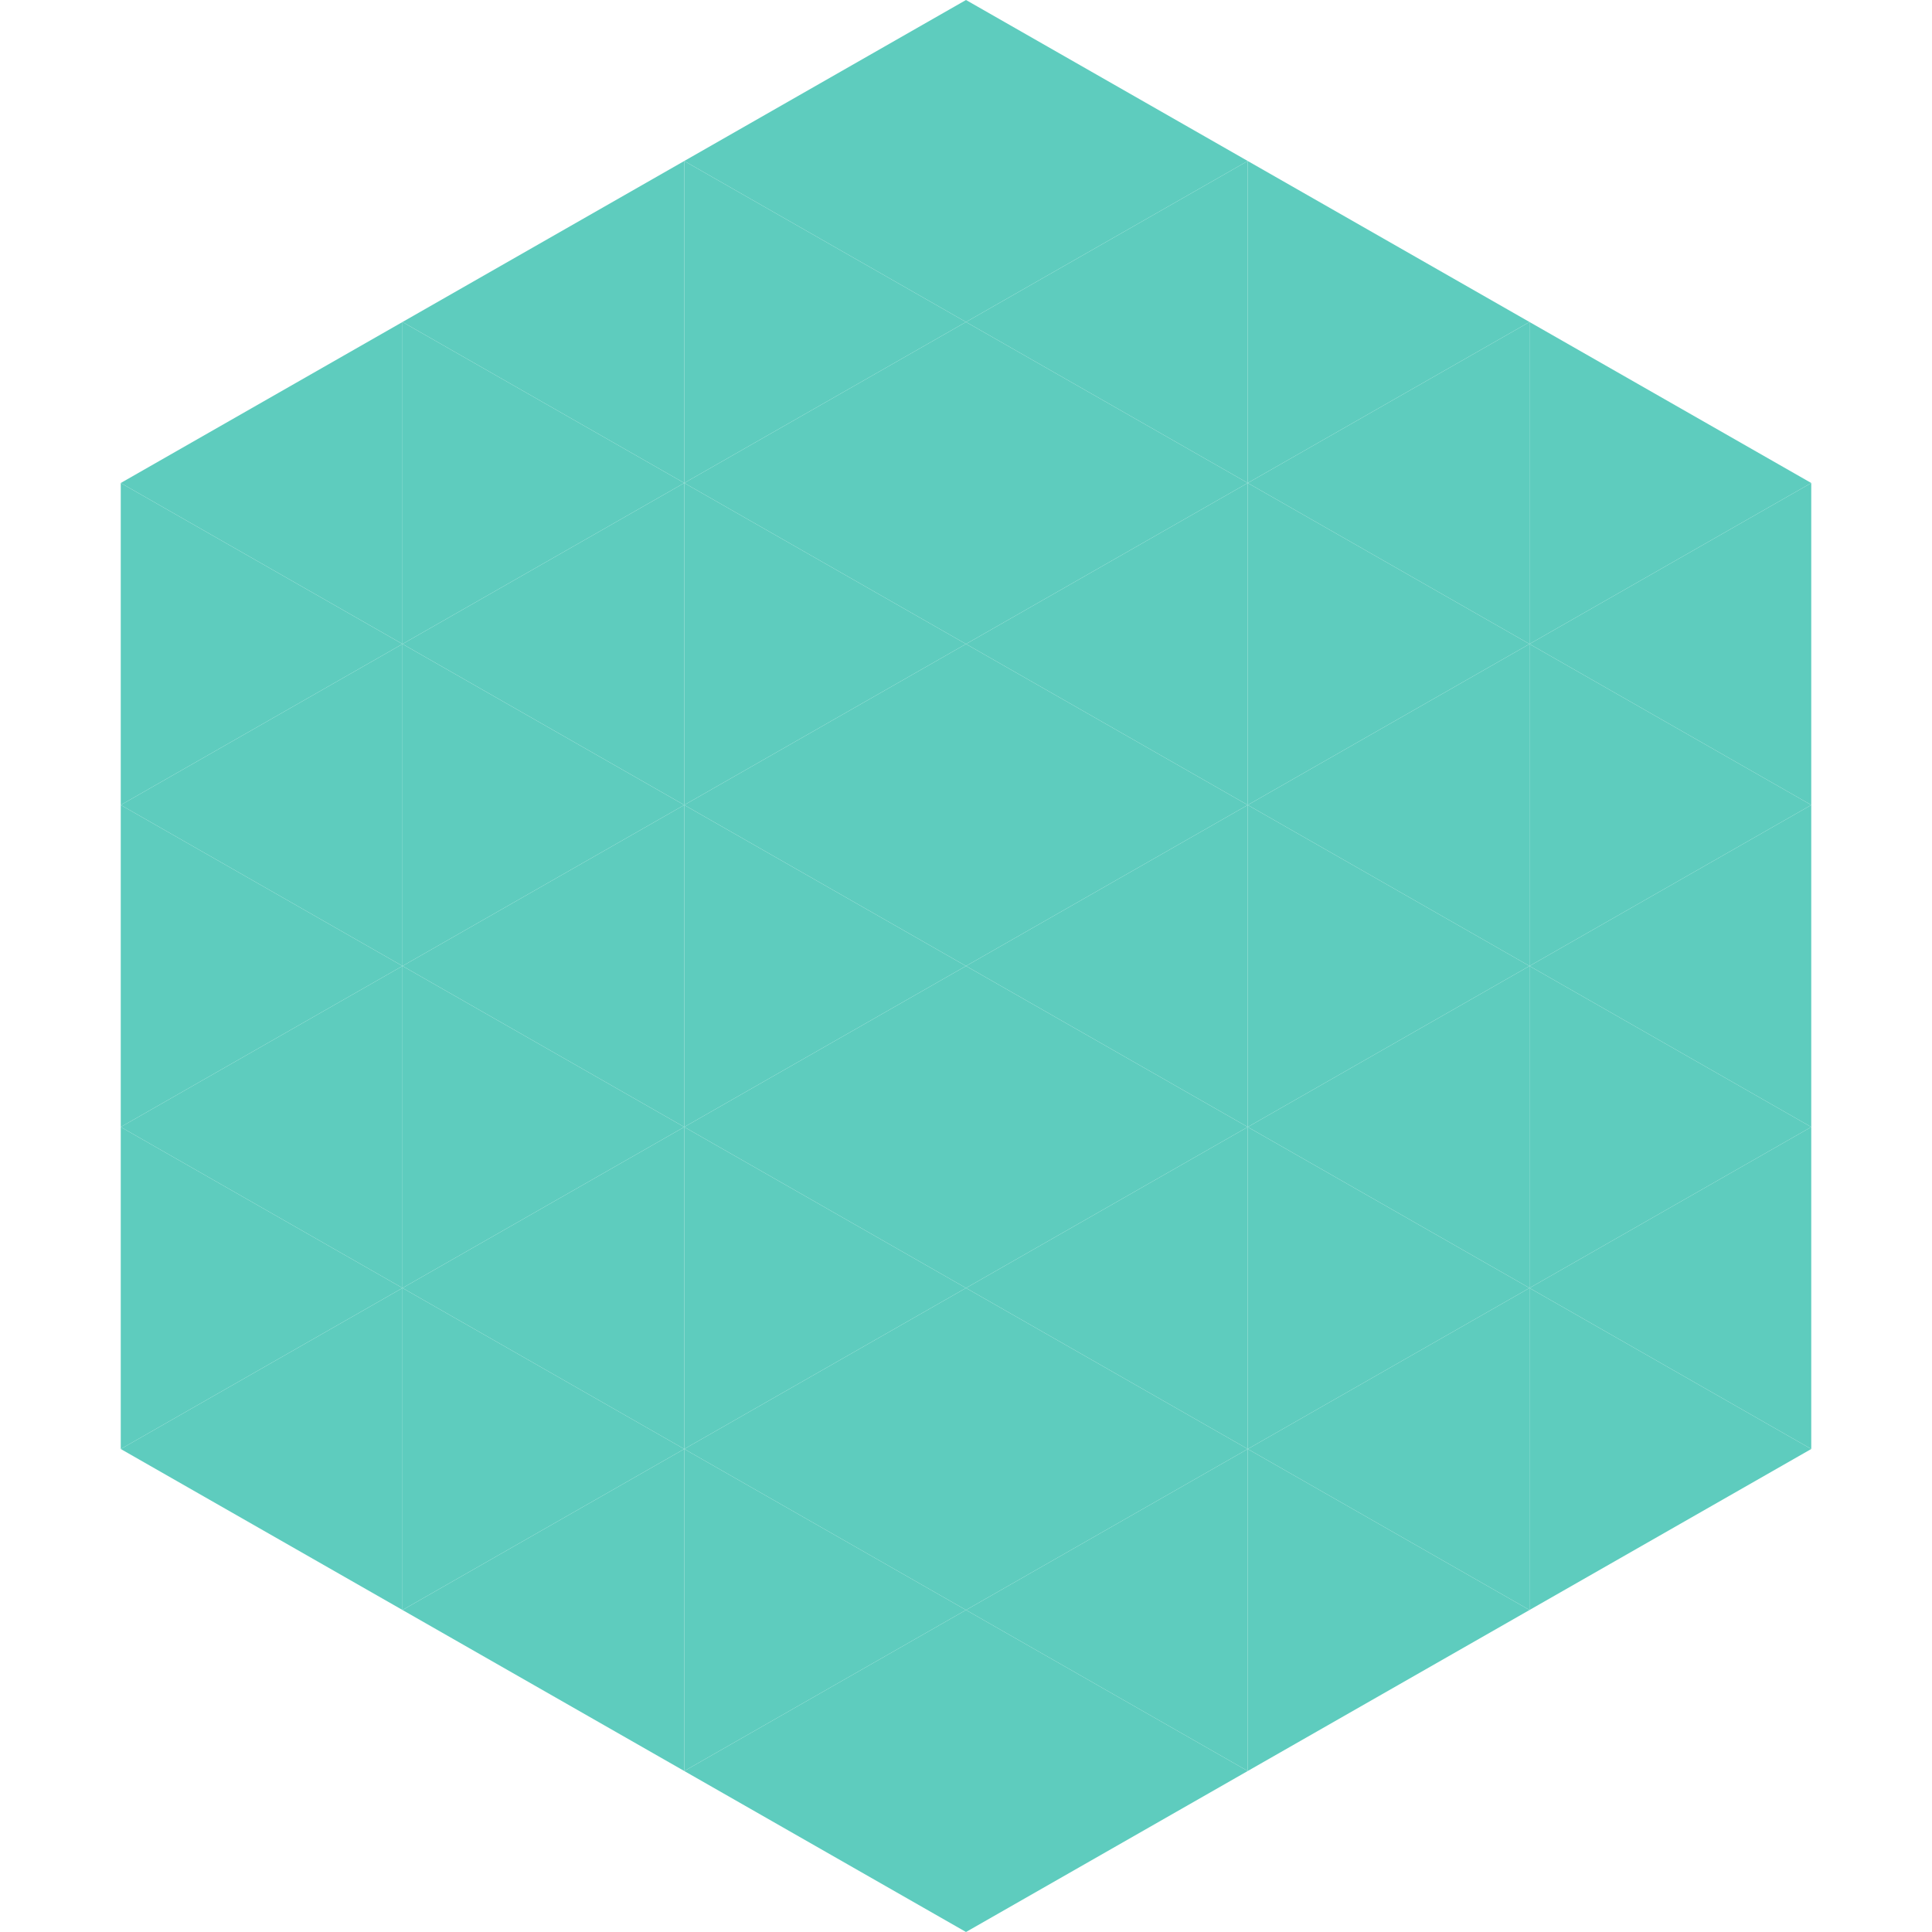
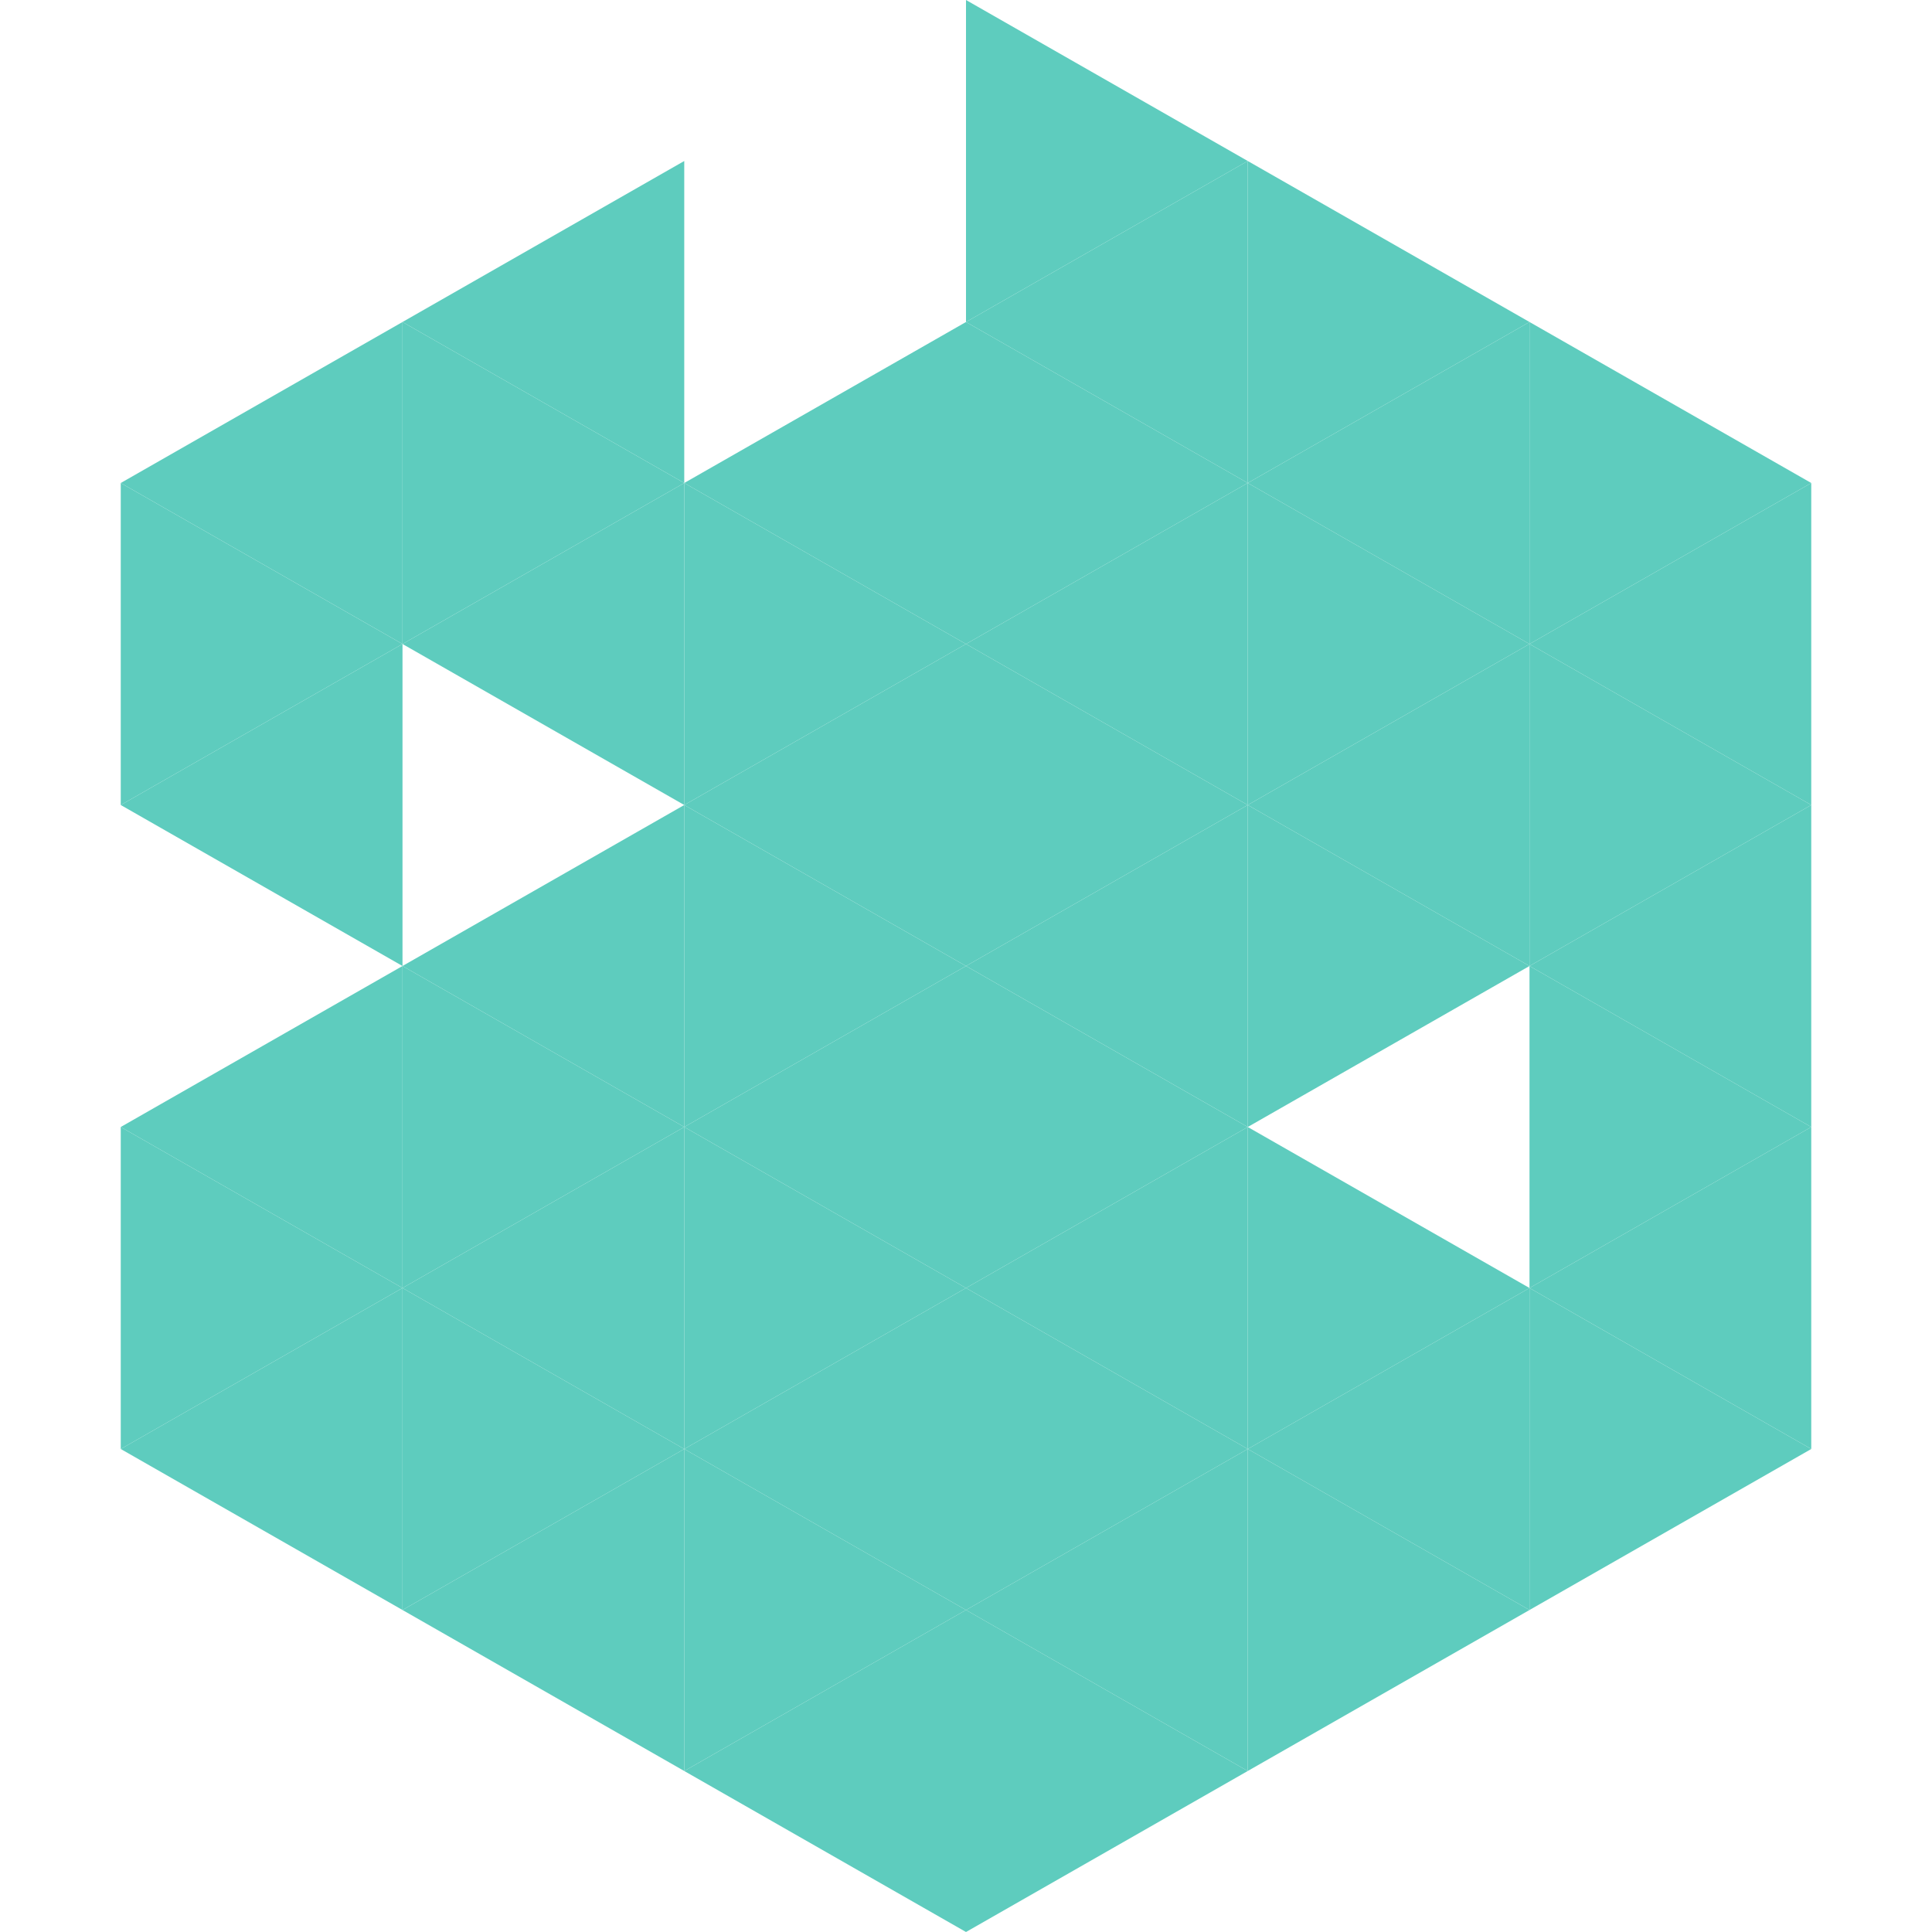
<svg xmlns="http://www.w3.org/2000/svg" width="240" height="240">
  <polygon points="50,40 15,60 50,80" style="fill:rgb(94,204,190)" />
  <polygon points="190,40 225,60 190,80" style="fill:rgb(94,204,190)" />
  <polygon points="15,60 50,80 15,100" style="fill:rgb(94,204,190)" />
  <polygon points="225,60 190,80 225,100" style="fill:rgb(94,204,190)" />
  <polygon points="50,80 15,100 50,120" style="fill:rgb(94,204,190)" />
  <polygon points="190,80 225,100 190,120" style="fill:rgb(94,204,190)" />
-   <polygon points="15,100 50,120 15,140" style="fill:rgb(94,204,190)" />
  <polygon points="225,100 190,120 225,140" style="fill:rgb(94,204,190)" />
  <polygon points="50,120 15,140 50,160" style="fill:rgb(94,204,190)" />
  <polygon points="190,120 225,140 190,160" style="fill:rgb(94,204,190)" />
  <polygon points="15,140 50,160 15,180" style="fill:rgb(94,204,190)" />
  <polygon points="225,140 190,160 225,180" style="fill:rgb(94,204,190)" />
  <polygon points="50,160 15,180 50,200" style="fill:rgb(94,204,190)" />
  <polygon points="190,160 225,180 190,200" style="fill:rgb(94,204,190)" />
  <polygon points="15,180 50,200 15,220" style="fill:rgb(255,255,255); fill-opacity:0" />
  <polygon points="225,180 190,200 225,220" style="fill:rgb(255,255,255); fill-opacity:0" />
  <polygon points="50,0 85,20 50,40" style="fill:rgb(255,255,255); fill-opacity:0" />
  <polygon points="190,0 155,20 190,40" style="fill:rgb(255,255,255); fill-opacity:0" />
  <polygon points="85,20 50,40 85,60" style="fill:rgb(94,204,190)" />
  <polygon points="155,20 190,40 155,60" style="fill:rgb(94,204,190)" />
  <polygon points="50,40 85,60 50,80" style="fill:rgb(94,204,190)" />
  <polygon points="190,40 155,60 190,80" style="fill:rgb(94,204,190)" />
  <polygon points="85,60 50,80 85,100" style="fill:rgb(94,204,190)" />
  <polygon points="155,60 190,80 155,100" style="fill:rgb(94,204,190)" />
-   <polygon points="50,80 85,100 50,120" style="fill:rgb(94,204,190)" />
  <polygon points="190,80 155,100 190,120" style="fill:rgb(94,204,190)" />
  <polygon points="85,100 50,120 85,140" style="fill:rgb(94,204,190)" />
  <polygon points="155,100 190,120 155,140" style="fill:rgb(94,204,190)" />
  <polygon points="50,120 85,140 50,160" style="fill:rgb(94,204,190)" />
-   <polygon points="190,120 155,140 190,160" style="fill:rgb(94,204,190)" />
  <polygon points="85,140 50,160 85,180" style="fill:rgb(94,204,190)" />
  <polygon points="155,140 190,160 155,180" style="fill:rgb(94,204,190)" />
  <polygon points="50,160 85,180 50,200" style="fill:rgb(94,204,190)" />
  <polygon points="190,160 155,180 190,200" style="fill:rgb(94,204,190)" />
  <polygon points="85,180 50,200 85,220" style="fill:rgb(94,204,190)" />
  <polygon points="155,180 190,200 155,220" style="fill:rgb(94,204,190)" />
-   <polygon points="120,0 85,20 120,40" style="fill:rgb(94,204,190)" />
  <polygon points="120,0 155,20 120,40" style="fill:rgb(94,204,190)" />
-   <polygon points="85,20 120,40 85,60" style="fill:rgb(94,204,190)" />
  <polygon points="155,20 120,40 155,60" style="fill:rgb(94,204,190)" />
  <polygon points="120,40 85,60 120,80" style="fill:rgb(94,204,190)" />
  <polygon points="120,40 155,60 120,80" style="fill:rgb(94,204,190)" />
  <polygon points="85,60 120,80 85,100" style="fill:rgb(94,204,190)" />
  <polygon points="155,60 120,80 155,100" style="fill:rgb(94,204,190)" />
  <polygon points="120,80 85,100 120,120" style="fill:rgb(94,204,190)" />
  <polygon points="120,80 155,100 120,120" style="fill:rgb(94,204,190)" />
  <polygon points="85,100 120,120 85,140" style="fill:rgb(94,204,190)" />
  <polygon points="155,100 120,120 155,140" style="fill:rgb(94,204,190)" />
  <polygon points="120,120 85,140 120,160" style="fill:rgb(94,204,190)" />
  <polygon points="120,120 155,140 120,160" style="fill:rgb(94,204,190)" />
  <polygon points="85,140 120,160 85,180" style="fill:rgb(94,204,190)" />
  <polygon points="155,140 120,160 155,180" style="fill:rgb(94,204,190)" />
  <polygon points="120,160 85,180 120,200" style="fill:rgb(94,204,190)" />
  <polygon points="120,160 155,180 120,200" style="fill:rgb(94,204,190)" />
  <polygon points="85,180 120,200 85,220" style="fill:rgb(94,204,190)" />
  <polygon points="155,180 120,200 155,220" style="fill:rgb(94,204,190)" />
  <polygon points="120,200 85,220 120,240" style="fill:rgb(94,204,190)" />
  <polygon points="120,200 155,220 120,240" style="fill:rgb(94,204,190)" />
  <polygon points="85,220 120,240 85,260" style="fill:rgb(255,255,255); fill-opacity:0" />
  <polygon points="155,220 120,240 155,260" style="fill:rgb(255,255,255); fill-opacity:0" />
</svg>